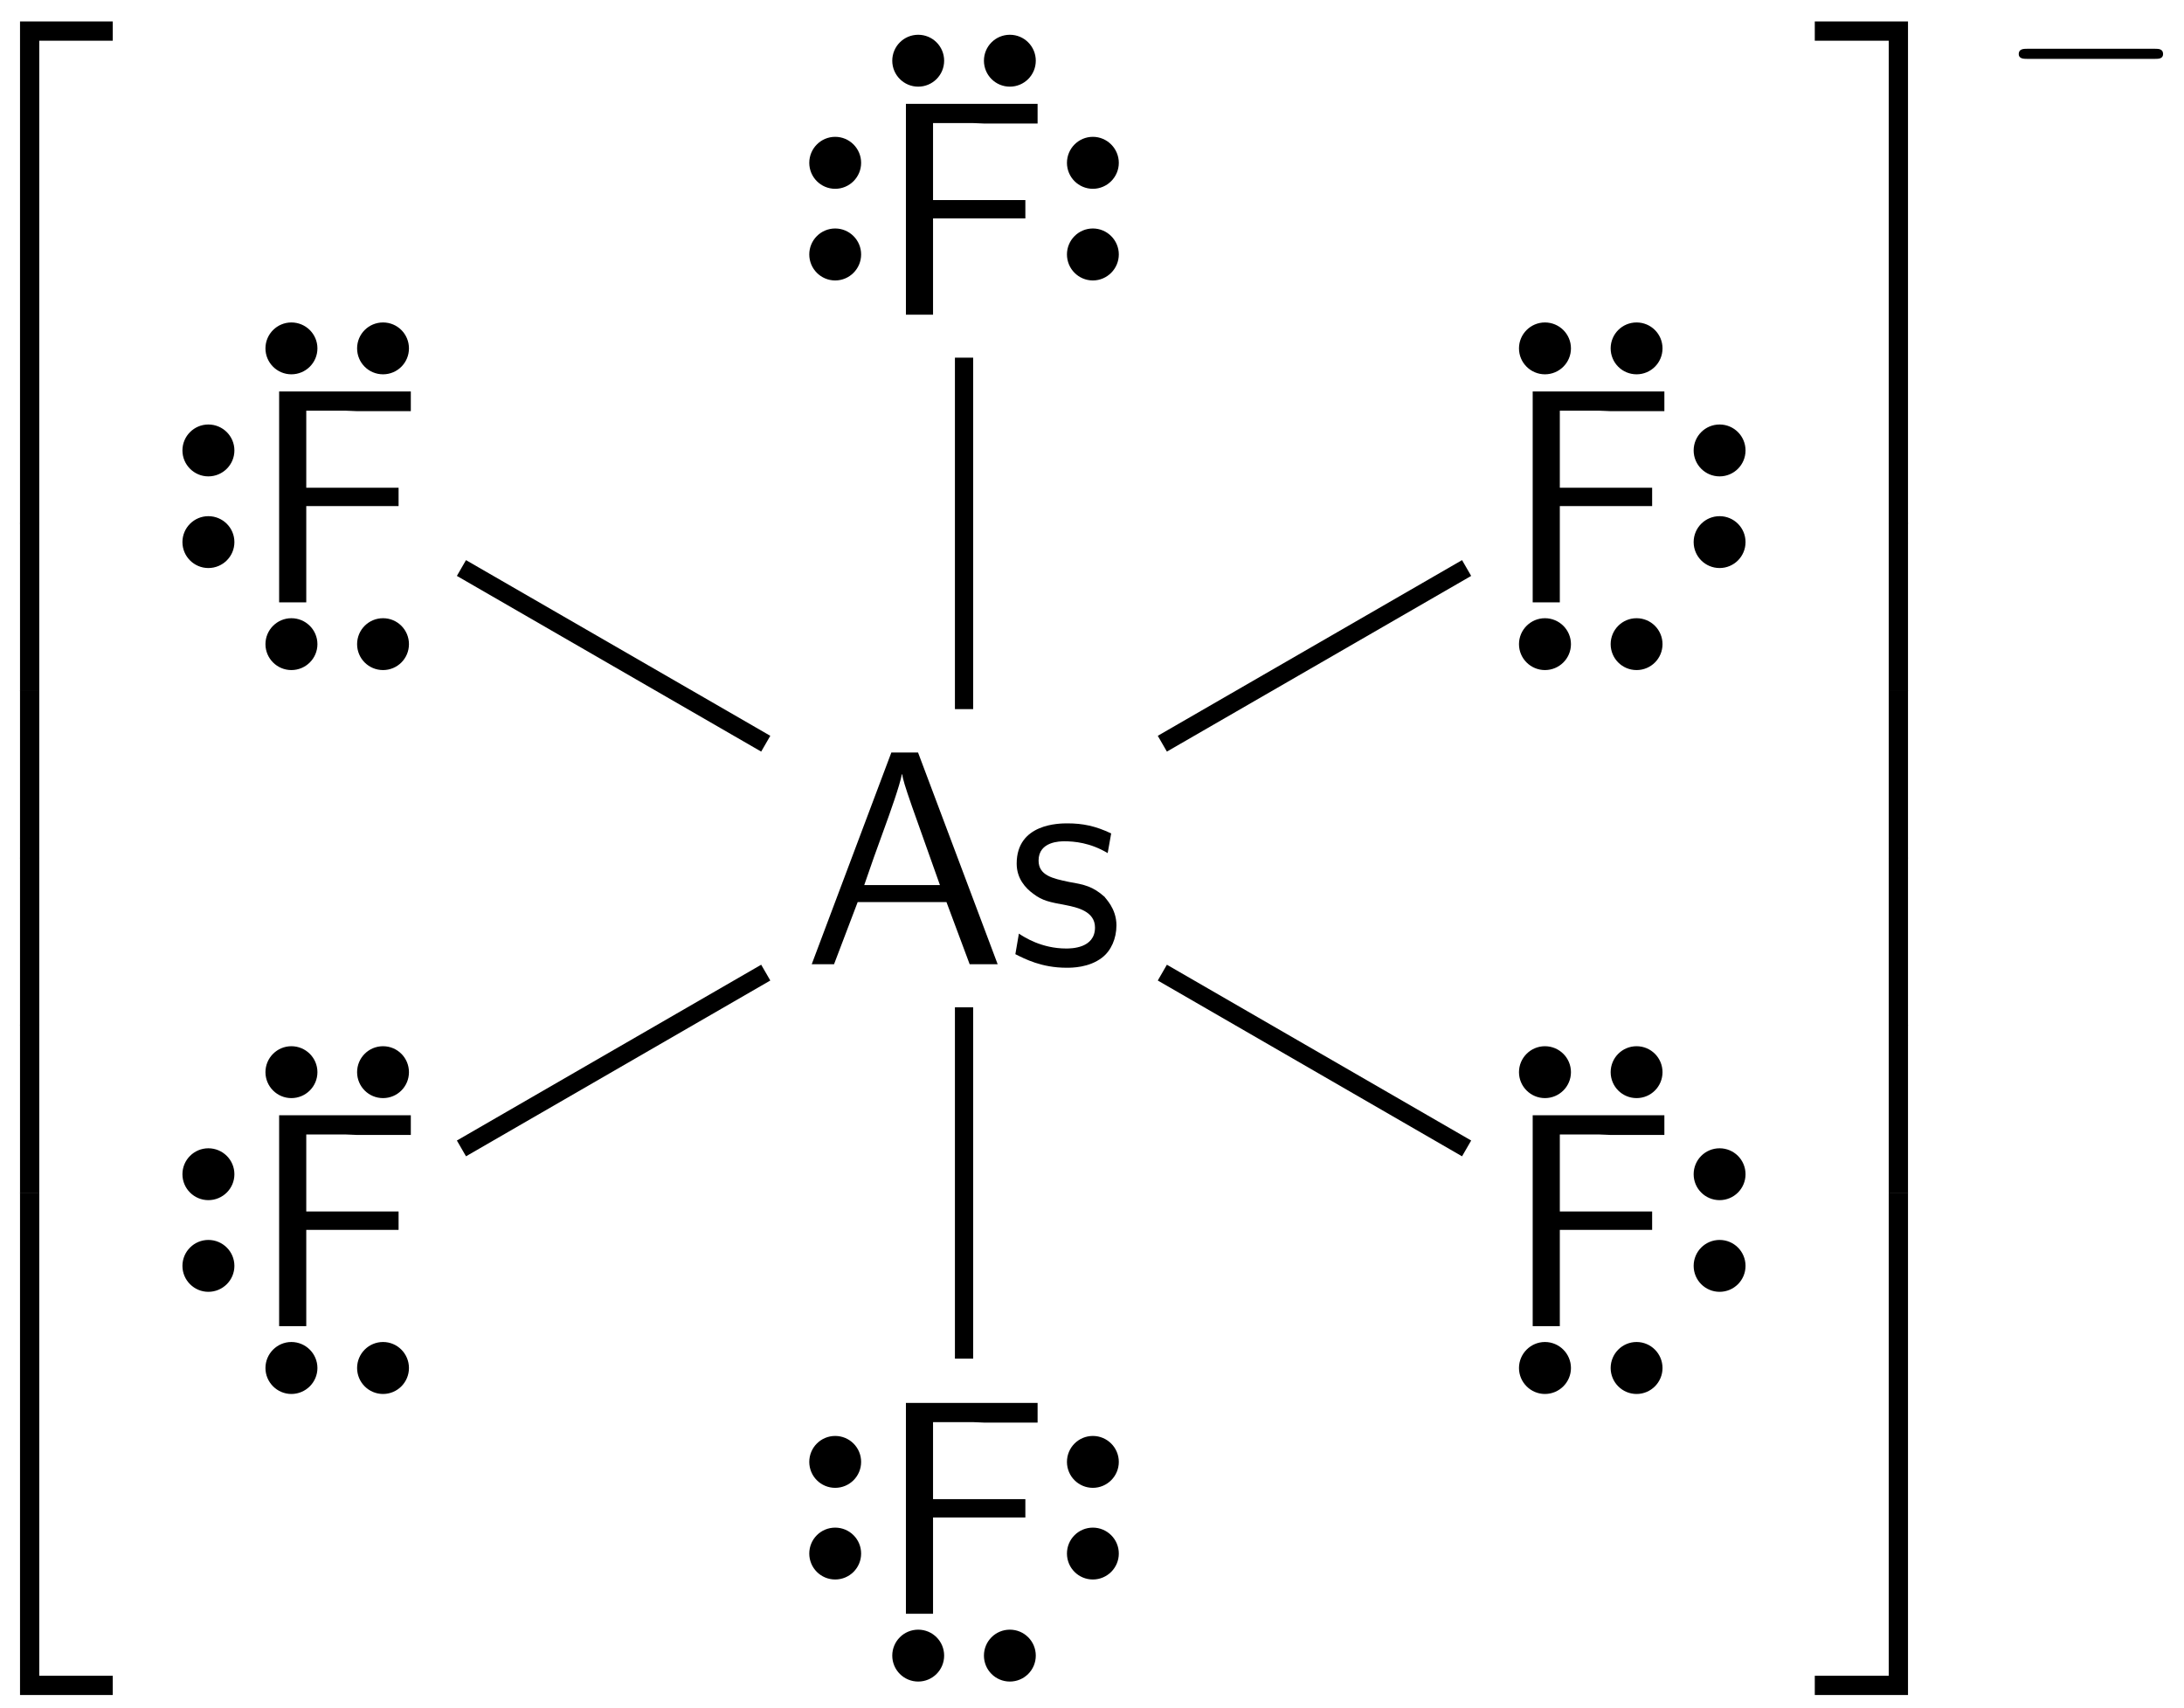
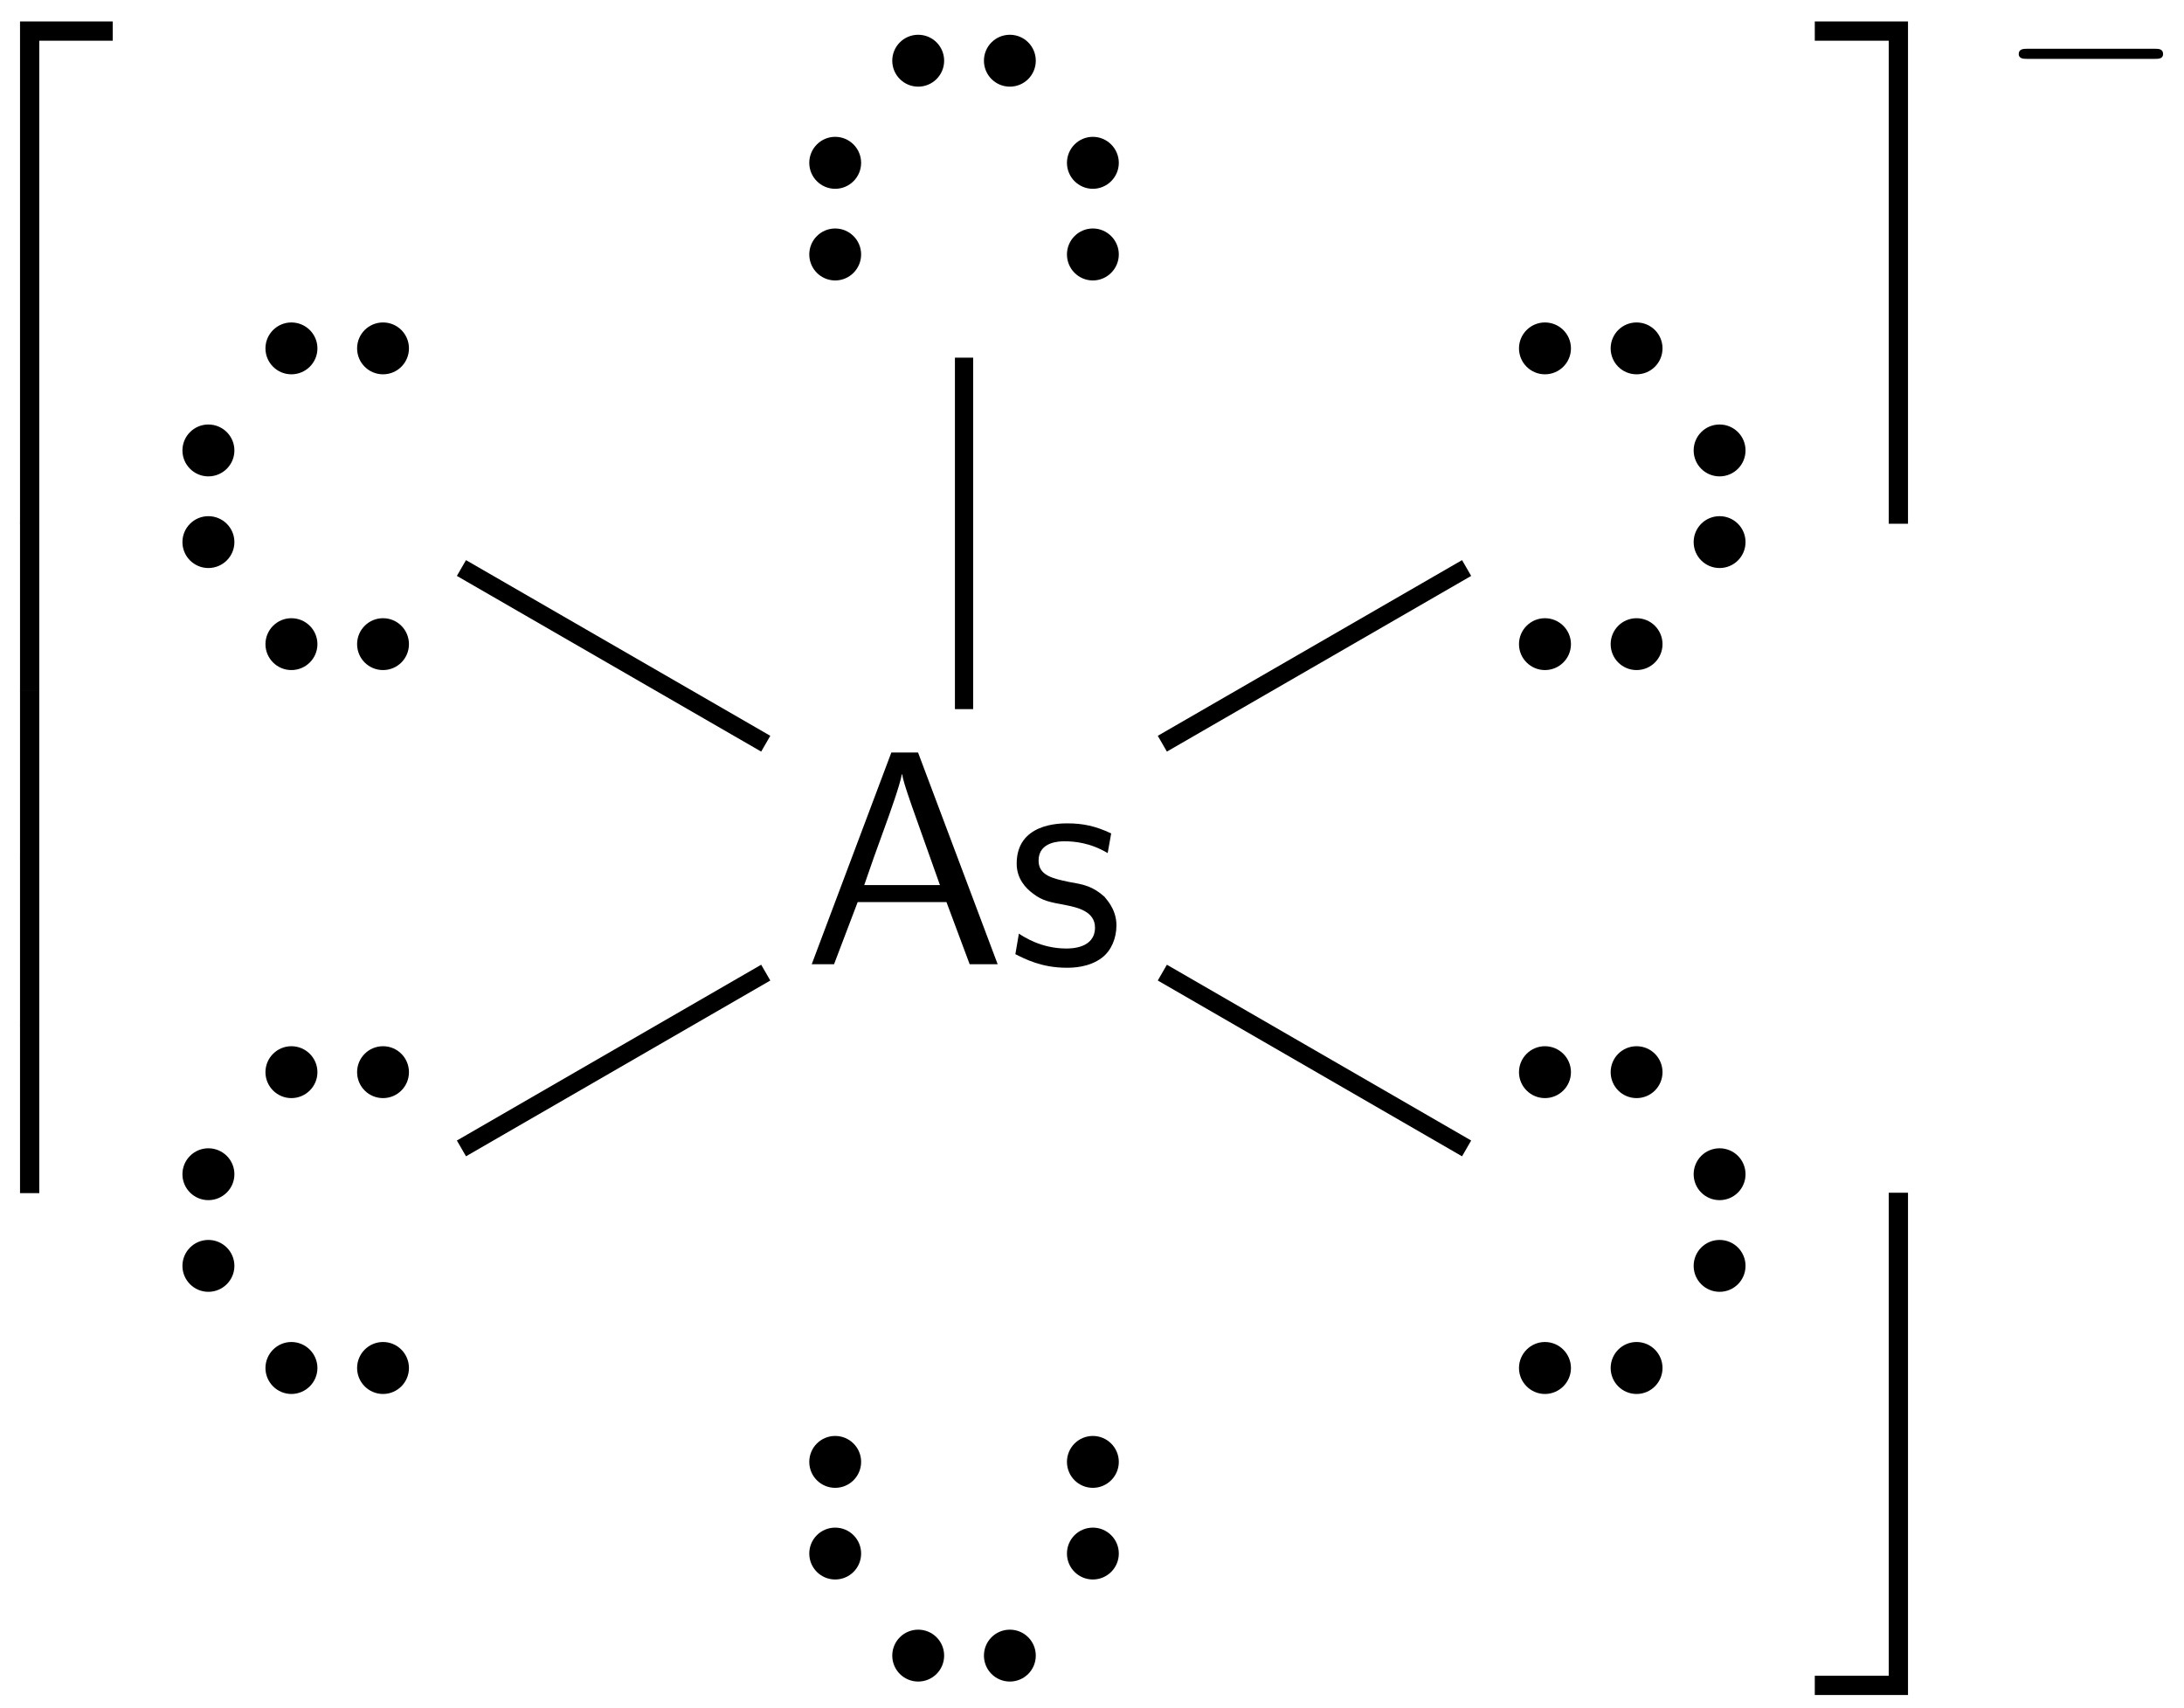
<svg xmlns="http://www.w3.org/2000/svg" xmlns:xlink="http://www.w3.org/1999/xlink" width="78" height="61" viewBox="0 0 78 61">
  <defs>
    <g>
      <g id="glyph-0-0">
        <path d="M 6.562 0.297 L 6.562 -0.391 L 3.25 -0.391 L 3.25 17.547 L 3.938 17.547 L 3.938 0.297 Z M 6.562 0.297 " />
      </g>
      <g id="glyph-0-1">
        <path d="M 3.938 5.984 L 3.938 -0.016 L 3.25 -0.016 L 3.25 5.984 Z M 3.938 5.984 " />
      </g>
      <g id="glyph-0-2">
-         <path d="M 6.562 17.531 L 6.562 16.844 L 3.938 16.844 L 3.938 -0.406 L 3.25 -0.406 L 3.25 17.531 Z M 6.562 17.531 " />
-       </g>
+         </g>
      <g id="glyph-0-3">
        <path d="M 3.391 17.547 L 3.391 -0.391 L 0.062 -0.391 L 0.062 0.297 L 2.703 0.297 L 2.703 17.547 Z M 3.391 17.547 " />
      </g>
      <g id="glyph-0-4">
-         <path d="M 3.391 5.984 L 3.391 -0.016 L 2.703 -0.016 L 2.703 5.984 Z M 3.391 5.984 " />
-       </g>
+         </g>
      <g id="glyph-0-5">
        <path d="M 3.391 17.531 L 3.391 -0.406 L 2.703 -0.406 L 2.703 16.844 L 0.062 16.844 L 0.062 17.531 Z M 3.391 17.531 " />
      </g>
      <g id="glyph-1-0">
        <path d="M 6.953 0 L 4.109 -7.562 L 3.156 -7.562 L 0.312 0 L 1.109 0 L 1.953 -2.219 L 5.125 -2.219 L 5.953 0 Z M 4.891 -2.828 L 2.188 -2.828 C 2.734 -4.391 2.328 -3.25 2.891 -4.812 C 3.125 -5.453 3.453 -6.375 3.531 -6.781 L 3.547 -6.781 C 3.562 -6.625 3.641 -6.359 3.891 -5.641 Z M 4.891 -2.828 " />
      </g>
      <g id="glyph-1-1">
        <path d="M 3.922 -1.391 C 3.922 -2 3.516 -2.359 3.5 -2.406 C 3.078 -2.781 2.781 -2.844 2.234 -2.938 C 1.641 -3.062 1.141 -3.172 1.141 -3.703 C 1.141 -4.391 1.922 -4.391 2.062 -4.391 C 2.406 -4.391 2.984 -4.344 3.609 -3.969 L 3.734 -4.672 C 3.172 -4.938 2.719 -5.031 2.172 -5.031 C 1.891 -5.031 0.359 -5.031 0.359 -3.594 C 0.359 -3.062 0.672 -2.719 0.953 -2.516 C 1.281 -2.266 1.531 -2.219 2.125 -2.109 C 2.516 -2.031 3.156 -1.891 3.156 -1.312 C 3.156 -0.562 2.297 -0.562 2.125 -0.562 C 1.25 -0.562 0.625 -0.969 0.438 -1.094 L 0.312 -0.359 C 0.656 -0.188 1.25 0.125 2.141 0.125 C 2.328 0.125 2.938 0.125 3.406 -0.234 C 3.734 -0.484 3.922 -0.922 3.922 -1.391 Z M 3.922 -1.391 " />
      </g>
      <g id="glyph-1-2">
-         <path d="M 5.734 -6.828 L 5.734 -7.531 L 1.031 -7.531 L 1.031 0 L 2 0 L 2 -3.438 L 5.297 -3.438 L 5.297 -4.094 L 2 -4.094 L 2 -6.844 L 3.422 -6.844 C 3.562 -6.844 3.688 -6.828 3.812 -6.828 Z M 5.734 -6.828 " />
-       </g>
+         </g>
      <g id="glyph-2-0">
        <path d="M 5.859 -1.984 C 5.859 -2.172 5.688 -2.172 5.578 -2.172 L 1 -2.172 C 0.891 -2.172 0.703 -2.172 0.703 -1.984 C 0.703 -1.812 0.891 -1.812 1 -1.812 L 5.578 -1.812 C 5.688 -1.812 5.859 -1.812 5.859 -1.984 Z M 5.859 -1.984 " />
      </g>
    </g>
  </defs>
  <g fill="rgb(0%, 0%, 0%)" fill-opacity="1">
    <use xlink:href="#glyph-0-0" x="-2.535" y="1.157" />
  </g>
  <g fill="rgb(0%, 0%, 0%)" fill-opacity="1">
    <use xlink:href="#glyph-0-1" x="-2.535" y="18.692" />
  </g>
  <g fill="rgb(0%, 0%, 0%)" fill-opacity="1">
    <use xlink:href="#glyph-0-1" x="-2.535" y="24.67" />
  </g>
  <g fill="rgb(0%, 0%, 0%)" fill-opacity="1">
    <use xlink:href="#glyph-0-1" x="-2.535" y="30.647" />
  </g>
  <g fill="rgb(0%, 0%, 0%)" fill-opacity="1">
    <use xlink:href="#glyph-0-1" x="-2.535" y="36.625" />
  </g>
  <g fill="rgb(0%, 0%, 0%)" fill-opacity="1">
    <use xlink:href="#glyph-0-2" x="-2.535" y="43.001" />
  </g>
  <g fill="rgb(0%, 0%, 0%)" fill-opacity="1">
    <use xlink:href="#glyph-1-0" x="28.678" y="34.435" />
    <use xlink:href="#glyph-1-1" x="35.951" y="34.435" />
  </g>
  <g fill="rgb(0%, 0%, 0%)" fill-opacity="1">
    <use xlink:href="#glyph-1-2" x="31.323" y="11.239" />
  </g>
  <path fill-rule="nonzero" fill="rgb(0%, 0%, 0%)" fill-opacity="1" stroke-width="0.399" stroke-linecap="butt" stroke-linejoin="miter" stroke="rgb(0%, 0%, 0%)" stroke-opacity="1" stroke-miterlimit="10" d="M 0.911 0.001 C 0.911 -0.401 1.235 -0.726 1.637 -0.726 C 2.04 -0.726 2.364 -0.401 2.364 0.001 C 2.364 0.403 2.04 0.728 1.637 0.728 C 1.235 0.728 0.911 0.403 0.911 0.001 Z M -2.363 0.001 C -2.363 -0.401 -2.038 -0.726 -1.636 -0.726 C -1.234 -0.726 -0.909 -0.401 -0.909 0.001 C -0.909 0.403 -1.234 0.728 -1.636 0.728 C -2.038 0.728 -2.363 0.403 -2.363 0.001 Z M -2.363 0.001 " transform="matrix(1, 0, 0, -1, 34.429, 2.169)" />
  <path fill-rule="nonzero" fill="rgb(0%, 0%, 0%)" fill-opacity="1" stroke-width="0.399" stroke-linecap="butt" stroke-linejoin="miter" stroke="rgb(0%, 0%, 0%)" stroke-opacity="1" stroke-miterlimit="10" d="M 0.001 -0.908 C -0.401 -0.908 -0.725 -1.236 -0.725 -1.635 C -0.725 -2.037 -0.401 -2.365 0.001 -2.365 C 0.4 -2.365 0.728 -2.037 0.728 -1.635 C 0.728 -1.236 0.4 -0.908 0.001 -0.908 Z M 0.001 2.365 C -0.401 2.365 -0.725 2.037 -0.725 1.635 C -0.725 1.236 -0.401 0.908 0.001 0.908 C 0.4 0.908 0.728 1.236 0.728 1.635 C 0.728 2.037 0.4 2.365 0.001 2.365 Z M 0.001 2.365 " transform="matrix(1, 0, 0, -1, 39.03, 7.451)" />
  <path fill-rule="nonzero" fill="rgb(0%, 0%, 0%)" fill-opacity="1" stroke-width="0.399" stroke-linecap="butt" stroke-linejoin="miter" stroke="rgb(0%, 0%, 0%)" stroke-opacity="1" stroke-miterlimit="10" d="M -0.001 0.908 C 0.401 0.908 0.726 1.236 0.726 1.635 C 0.726 2.037 0.401 2.365 -0.001 2.365 C -0.403 2.365 -0.727 2.037 -0.727 1.635 C -0.727 1.236 -0.403 0.908 -0.001 0.908 Z M -0.001 -2.365 C 0.401 -2.365 0.726 -2.037 0.726 -1.635 C 0.726 -1.236 0.401 -0.908 -0.001 -0.908 C -0.403 -0.908 -0.727 -1.236 -0.727 -1.635 C -0.727 -2.037 -0.403 -2.365 -0.001 -2.365 Z M -0.001 -2.365 " transform="matrix(1, 0, 0, -1, 29.829, 7.451)" />
  <path fill="none" stroke-width="0.651" stroke-linecap="butt" stroke-linejoin="miter" stroke="rgb(0%, 0%, 0%)" stroke-opacity="1" stroke-miterlimit="10" d="M 0.001 9.111 L 0.001 21.662 " transform="matrix(1, 0, 0, -1, 34.429, 34.435)" />
  <g fill="rgb(0%, 0%, 0%)" fill-opacity="1">
    <use xlink:href="#glyph-1-2" x="31.323" y="57.631" />
  </g>
  <path fill-rule="nonzero" fill="rgb(0%, 0%, 0%)" fill-opacity="1" stroke-width="0.399" stroke-linecap="butt" stroke-linejoin="miter" stroke="rgb(0%, 0%, 0%)" stroke-opacity="1" stroke-miterlimit="10" d="M -0.909 0 C -0.909 0.402 -1.234 0.727 -1.636 0.727 C -2.038 0.727 -2.363 0.402 -2.363 0 C -2.363 -0.402 -2.038 -0.727 -1.636 -0.727 C -1.234 -0.727 -0.909 -0.402 -0.909 0 Z M 2.364 0 C 2.364 0.402 2.04 0.727 1.637 0.727 C 1.235 0.727 0.911 0.402 0.911 0 C 0.911 -0.402 1.235 -0.727 1.637 -0.727 C 2.04 -0.727 2.364 -0.402 2.364 0 Z M 2.364 0 " transform="matrix(1, 0, 0, -1, 34.429, 59.125)" />
  <path fill-rule="nonzero" fill="rgb(0%, 0%, 0%)" fill-opacity="1" stroke-width="0.399" stroke-linecap="butt" stroke-linejoin="miter" stroke="rgb(0%, 0%, 0%)" stroke-opacity="1" stroke-miterlimit="10" d="M 0.001 -0.911 C -0.401 -0.911 -0.725 -1.235 -0.725 -1.637 C -0.725 -2.04 -0.401 -2.364 0.001 -2.364 C 0.4 -2.364 0.728 -2.04 0.728 -1.637 C 0.728 -1.235 0.4 -0.911 0.001 -0.911 Z M 0.001 2.363 C -0.401 2.363 -0.725 2.038 -0.725 1.636 C -0.725 1.234 -0.401 0.909 0.001 0.909 C 0.4 0.909 0.728 1.234 0.728 1.636 C 0.728 2.038 0.4 2.363 0.001 2.363 Z M 0.001 2.363 " transform="matrix(1, 0, 0, -1, 39.03, 53.843)" />
  <path fill-rule="nonzero" fill="rgb(0%, 0%, 0%)" fill-opacity="1" stroke-width="0.399" stroke-linecap="butt" stroke-linejoin="miter" stroke="rgb(0%, 0%, 0%)" stroke-opacity="1" stroke-miterlimit="10" d="M -0.001 0.909 C 0.401 0.909 0.726 1.234 0.726 1.636 C 0.726 2.038 0.401 2.363 -0.001 2.363 C -0.403 2.363 -0.727 2.038 -0.727 1.636 C -0.727 1.234 -0.403 0.909 -0.001 0.909 Z M -0.001 -2.364 C 0.401 -2.364 0.726 -2.04 0.726 -1.637 C 0.726 -1.235 0.401 -0.911 -0.001 -0.911 C -0.403 -0.911 -0.727 -1.235 -0.727 -1.637 C -0.727 -2.04 -0.403 -2.364 -0.001 -2.364 Z M -0.001 -2.364 " transform="matrix(1, 0, 0, -1, 29.829, 53.843)" />
-   <path fill="none" stroke-width="0.651" stroke-linecap="butt" stroke-linejoin="miter" stroke="rgb(0%, 0%, 0%)" stroke-opacity="1" stroke-miterlimit="10" d="M 0.001 -1.538 L 0.001 -14.085 " transform="matrix(1, 0, 0, -1, 34.429, 34.435)" />
  <g fill="rgb(0%, 0%, 0%)" fill-opacity="1">
    <use xlink:href="#glyph-1-2" x="53.708" y="47.359" />
  </g>
  <path fill-rule="nonzero" fill="rgb(0%, 0%, 0%)" fill-opacity="1" stroke-width="0.399" stroke-linecap="butt" stroke-linejoin="miter" stroke="rgb(0%, 0%, 0%)" stroke-opacity="1" stroke-miterlimit="10" d="M 0.909 -0 C 0.909 -0.402 1.233 -0.727 1.635 -0.727 C 2.038 -0.727 2.362 -0.402 2.362 -0 C 2.362 0.402 2.038 0.727 1.635 0.727 C 1.233 0.727 0.909 0.402 0.909 -0 Z M -2.365 -0 C -2.365 -0.402 -2.037 -0.727 -1.638 -0.727 C -1.236 -0.727 -0.908 -0.402 -0.908 -0 C -0.908 0.402 -1.236 0.727 -1.638 0.727 C -2.037 0.727 -2.365 0.402 -2.365 -0 Z M -2.365 -0 " transform="matrix(1, 0, 0, -1, 56.814, 38.289)" />
  <path fill-rule="nonzero" fill="rgb(0%, 0%, 0%)" fill-opacity="1" stroke-width="0.399" stroke-linecap="butt" stroke-linejoin="miter" stroke="rgb(0%, 0%, 0%)" stroke-opacity="1" stroke-miterlimit="10" d="M -0.001 -0.909 C -0.403 -0.909 -0.728 -1.234 -0.728 -1.636 C -0.728 -2.038 -0.403 -2.363 -0.001 -2.363 C 0.401 -2.363 0.726 -2.038 0.726 -1.636 C 0.726 -1.234 0.401 -0.909 -0.001 -0.909 Z M -0.001 2.364 C -0.403 2.364 -0.728 2.04 -0.728 1.637 C -0.728 1.235 -0.403 0.911 -0.001 0.911 C 0.401 0.911 0.726 1.235 0.726 1.637 C 0.726 2.04 0.401 2.364 -0.001 2.364 Z M -0.001 2.364 " transform="matrix(1, 0, 0, -1, 61.415, 43.571)" />
  <path fill-rule="nonzero" fill="rgb(0%, 0%, 0%)" fill-opacity="1" stroke-width="0.399" stroke-linecap="butt" stroke-linejoin="miter" stroke="rgb(0%, 0%, 0%)" stroke-opacity="1" stroke-miterlimit="10" d="M -0.908 -0.001 C -0.908 0.401 -1.236 0.729 -1.638 0.729 C -2.037 0.729 -2.365 0.401 -2.365 -0.001 C -2.365 -0.4 -2.037 -0.728 -1.638 -0.728 C -1.236 -0.728 -0.908 -0.4 -0.908 -0.001 Z M 2.362 -0.001 C 2.362 0.401 2.038 0.729 1.635 0.729 C 1.233 0.729 0.909 0.401 0.909 -0.001 C 0.909 -0.4 1.233 -0.728 1.635 -0.728 C 2.038 -0.728 2.362 -0.4 2.362 -0.001 Z M 2.362 -0.001 " transform="matrix(1, 0, 0, -1, 56.814, 48.854)" />
  <path fill="none" stroke-width="0.651" stroke-linecap="butt" stroke-linejoin="miter" stroke="rgb(0%, 0%, 0%)" stroke-opacity="1" stroke-miterlimit="10" d="M 7.083 -0.299 L 17.95 -6.577 " transform="matrix(1, 0, 0, -1, 34.429, 34.435)" />
  <g fill="rgb(0%, 0%, 0%)" fill-opacity="1">
    <use xlink:href="#glyph-1-2" x="53.708" y="21.511" />
  </g>
  <path fill-rule="nonzero" fill="rgb(0%, 0%, 0%)" fill-opacity="1" stroke-width="0.399" stroke-linecap="butt" stroke-linejoin="miter" stroke="rgb(0%, 0%, 0%)" stroke-opacity="1" stroke-miterlimit="10" d="M 0.909 -0 C 0.909 -0.403 1.233 -0.727 1.635 -0.727 C 2.038 -0.727 2.362 -0.403 2.362 -0 C 2.362 0.402 2.038 0.726 1.635 0.726 C 1.233 0.726 0.909 0.402 0.909 -0 Z M -2.365 -0 C -2.365 -0.403 -2.037 -0.727 -1.638 -0.727 C -1.236 -0.727 -0.908 -0.403 -0.908 -0 C -0.908 0.402 -1.236 0.726 -1.638 0.726 C -2.037 0.726 -2.365 0.402 -2.365 -0 Z M -2.365 -0 " transform="matrix(1, 0, 0, -1, 56.814, 12.441)" />
  <path fill-rule="nonzero" fill="rgb(0%, 0%, 0%)" fill-opacity="1" stroke-width="0.399" stroke-linecap="butt" stroke-linejoin="miter" stroke="rgb(0%, 0%, 0%)" stroke-opacity="1" stroke-miterlimit="10" d="M -0.001 -0.91 C -0.403 -0.91 -0.728 -1.234 -0.728 -1.636 C -0.728 -2.039 -0.403 -2.363 -0.001 -2.363 C 0.401 -2.363 0.726 -2.039 0.726 -1.636 C 0.726 -1.234 0.401 -0.91 -0.001 -0.91 Z M -0.001 2.364 C -0.403 2.364 -0.728 2.039 -0.728 1.637 C -0.728 1.235 -0.403 0.91 -0.001 0.91 C 0.401 0.91 0.726 1.235 0.726 1.637 C 0.726 2.039 0.401 2.364 -0.001 2.364 Z M -0.001 2.364 " transform="matrix(1, 0, 0, -1, 61.415, 17.723)" />
  <path fill-rule="nonzero" fill="rgb(0%, 0%, 0%)" fill-opacity="1" stroke-width="0.399" stroke-linecap="butt" stroke-linejoin="miter" stroke="rgb(0%, 0%, 0%)" stroke-opacity="1" stroke-miterlimit="10" d="M -0.908 0.001 C -0.908 0.403 -1.236 0.728 -1.638 0.728 C -2.037 0.728 -2.365 0.403 -2.365 0.001 C -2.365 -0.401 -2.037 -0.725 -1.638 -0.725 C -1.236 -0.725 -0.908 -0.401 -0.908 0.001 Z M 2.362 0.001 C 2.362 0.403 2.038 0.728 1.635 0.728 C 1.233 0.728 0.909 0.403 0.909 0.001 C 0.909 -0.401 1.233 -0.725 1.635 -0.725 C 2.038 -0.725 2.362 -0.401 2.362 0.001 Z M 2.362 0.001 " transform="matrix(1, 0, 0, -1, 56.814, 23.005)" />
  <path fill="none" stroke-width="0.651" stroke-linecap="butt" stroke-linejoin="miter" stroke="rgb(0%, 0%, 0%)" stroke-opacity="1" stroke-miterlimit="10" d="M 7.083 7.876 L 17.95 14.15 " transform="matrix(1, 0, 0, -1, 34.429, 34.435)" />
  <g fill="rgb(0%, 0%, 0%)" fill-opacity="1">
    <use xlink:href="#glyph-1-2" x="8.938" y="21.511" />
  </g>
  <path fill-rule="nonzero" fill="rgb(0%, 0%, 0%)" fill-opacity="1" stroke-width="0.399" stroke-linecap="butt" stroke-linejoin="miter" stroke="rgb(0%, 0%, 0%)" stroke-opacity="1" stroke-miterlimit="10" d="M 0.909 -0 C 0.909 -0.403 1.233 -0.727 1.636 -0.727 C 2.038 -0.727 2.362 -0.403 2.362 -0 C 2.362 0.402 2.038 0.726 1.636 0.726 C 1.233 0.726 0.909 0.402 0.909 -0 Z M -2.364 -0 C -2.364 -0.403 -2.036 -0.727 -1.638 -0.727 C -1.235 -0.727 -0.907 -0.403 -0.907 -0 C -0.907 0.402 -1.235 0.726 -1.638 0.726 C -2.036 0.726 -2.364 0.402 -2.364 -0 Z M -2.364 -0 " transform="matrix(1, 0, 0, -1, 12.044, 12.441)" />
  <path fill-rule="nonzero" fill="rgb(0%, 0%, 0%)" fill-opacity="1" stroke-width="0.399" stroke-linecap="butt" stroke-linejoin="miter" stroke="rgb(0%, 0%, 0%)" stroke-opacity="1" stroke-miterlimit="10" d="M -0.907 0.001 C -0.907 0.403 -1.235 0.728 -1.638 0.728 C -2.036 0.728 -2.364 0.403 -2.364 0.001 C -2.364 -0.401 -2.036 -0.725 -1.638 -0.725 C -1.235 -0.725 -0.907 -0.401 -0.907 0.001 Z M 2.362 0.001 C 2.362 0.403 2.038 0.728 1.636 0.728 C 1.233 0.728 0.909 0.403 0.909 0.001 C 0.909 -0.401 1.233 -0.725 1.636 -0.725 C 2.038 -0.725 2.362 -0.401 2.362 0.001 Z M 2.362 0.001 " transform="matrix(1, 0, 0, -1, 12.044, 23.005)" />
  <path fill-rule="nonzero" fill="rgb(0%, 0%, 0%)" fill-opacity="1" stroke-width="0.399" stroke-linecap="butt" stroke-linejoin="miter" stroke="rgb(0%, 0%, 0%)" stroke-opacity="1" stroke-miterlimit="10" d="M -0.002 0.91 C 0.401 0.91 0.729 1.235 0.729 1.637 C 0.729 2.039 0.401 2.364 -0.002 2.364 C -0.4 2.364 -0.728 2.039 -0.728 1.637 C -0.728 1.235 -0.4 0.91 -0.002 0.91 Z M -0.002 -2.363 C 0.401 -2.363 0.729 -2.039 0.729 -1.636 C 0.729 -1.234 0.401 -0.91 -0.002 -0.91 C -0.4 -0.91 -0.728 -1.234 -0.728 -1.636 C -0.728 -2.039 -0.4 -2.363 -0.002 -2.363 Z M -0.002 -2.363 " transform="matrix(1, 0, 0, -1, 7.443, 17.723)" />
  <path fill="none" stroke-width="0.651" stroke-linecap="butt" stroke-linejoin="miter" stroke="rgb(0%, 0%, 0%)" stroke-opacity="1" stroke-miterlimit="10" d="M -7.081 7.876 L -17.949 14.15 " transform="matrix(1, 0, 0, -1, 34.429, 34.435)" />
  <g fill="rgb(0%, 0%, 0%)" fill-opacity="1">
    <use xlink:href="#glyph-1-2" x="8.938" y="47.359" />
  </g>
  <path fill-rule="nonzero" fill="rgb(0%, 0%, 0%)" fill-opacity="1" stroke-width="0.399" stroke-linecap="butt" stroke-linejoin="miter" stroke="rgb(0%, 0%, 0%)" stroke-opacity="1" stroke-miterlimit="10" d="M 0.909 -0 C 0.909 -0.402 1.233 -0.727 1.636 -0.727 C 2.038 -0.727 2.362 -0.402 2.362 -0 C 2.362 0.402 2.038 0.727 1.636 0.727 C 1.233 0.727 0.909 0.402 0.909 -0 Z M -2.364 -0 C -2.364 -0.402 -2.036 -0.727 -1.638 -0.727 C -1.235 -0.727 -0.907 -0.402 -0.907 -0 C -0.907 0.402 -1.235 0.727 -1.638 0.727 C -2.036 0.727 -2.364 0.402 -2.364 -0 Z M -2.364 -0 " transform="matrix(1, 0, 0, -1, 12.044, 38.289)" />
  <path fill-rule="nonzero" fill="rgb(0%, 0%, 0%)" fill-opacity="1" stroke-width="0.399" stroke-linecap="butt" stroke-linejoin="miter" stroke="rgb(0%, 0%, 0%)" stroke-opacity="1" stroke-miterlimit="10" d="M -0.907 -0.001 C -0.907 0.401 -1.235 0.729 -1.638 0.729 C -2.036 0.729 -2.364 0.401 -2.364 -0.001 C -2.364 -0.4 -2.036 -0.728 -1.638 -0.728 C -1.235 -0.728 -0.907 -0.4 -0.907 -0.001 Z M 2.362 -0.001 C 2.362 0.401 2.038 0.729 1.636 0.729 C 1.233 0.729 0.909 0.401 0.909 -0.001 C 0.909 -0.4 1.233 -0.728 1.636 -0.728 C 2.038 -0.728 2.362 -0.4 2.362 -0.001 Z M 2.362 -0.001 " transform="matrix(1, 0, 0, -1, 12.044, 48.854)" />
  <path fill-rule="nonzero" fill="rgb(0%, 0%, 0%)" fill-opacity="1" stroke-width="0.399" stroke-linecap="butt" stroke-linejoin="miter" stroke="rgb(0%, 0%, 0%)" stroke-opacity="1" stroke-miterlimit="10" d="M -0.002 0.911 C 0.401 0.911 0.729 1.235 0.729 1.637 C 0.729 2.04 0.401 2.364 -0.002 2.364 C -0.4 2.364 -0.728 2.04 -0.728 1.637 C -0.728 1.235 -0.4 0.911 -0.002 0.911 Z M -0.002 -2.363 C 0.401 -2.363 0.729 -2.038 0.729 -1.636 C 0.729 -1.234 0.401 -0.909 -0.002 -0.909 C -0.4 -0.909 -0.728 -1.234 -0.728 -1.636 C -0.728 -2.038 -0.4 -2.363 -0.002 -2.363 Z M -0.002 -2.363 " transform="matrix(1, 0, 0, -1, 7.443, 43.571)" />
  <path fill="none" stroke-width="0.651" stroke-linecap="butt" stroke-linejoin="miter" stroke="rgb(0%, 0%, 0%)" stroke-opacity="1" stroke-miterlimit="10" d="M -7.081 -0.299 L -17.949 -6.577 " transform="matrix(1, 0, 0, -1, 34.429, 34.435)" />
  <g fill="rgb(0%, 0%, 0%)" fill-opacity="1">
    <use xlink:href="#glyph-0-3" x="64.752" y="1.157" />
  </g>
  <g fill="rgb(0%, 0%, 0%)" fill-opacity="1">
    <use xlink:href="#glyph-0-4" x="64.752" y="18.692" />
  </g>
  <g fill="rgb(0%, 0%, 0%)" fill-opacity="1">
    <use xlink:href="#glyph-0-4" x="64.752" y="24.669" />
  </g>
  <g fill="rgb(0%, 0%, 0%)" fill-opacity="1">
    <use xlink:href="#glyph-0-4" x="64.752" y="30.647" />
  </g>
  <g fill="rgb(0%, 0%, 0%)" fill-opacity="1">
    <use xlink:href="#glyph-0-4" x="64.752" y="36.625" />
  </g>
  <g fill="rgb(0%, 0%, 0%)" fill-opacity="1">
    <use xlink:href="#glyph-0-5" x="64.752" y="43.001" />
  </g>
  <g fill="rgb(0%, 0%, 0%)" fill-opacity="1">
    <use xlink:href="#glyph-2-0" x="71.394" y="3.914" />
  </g>
</svg>